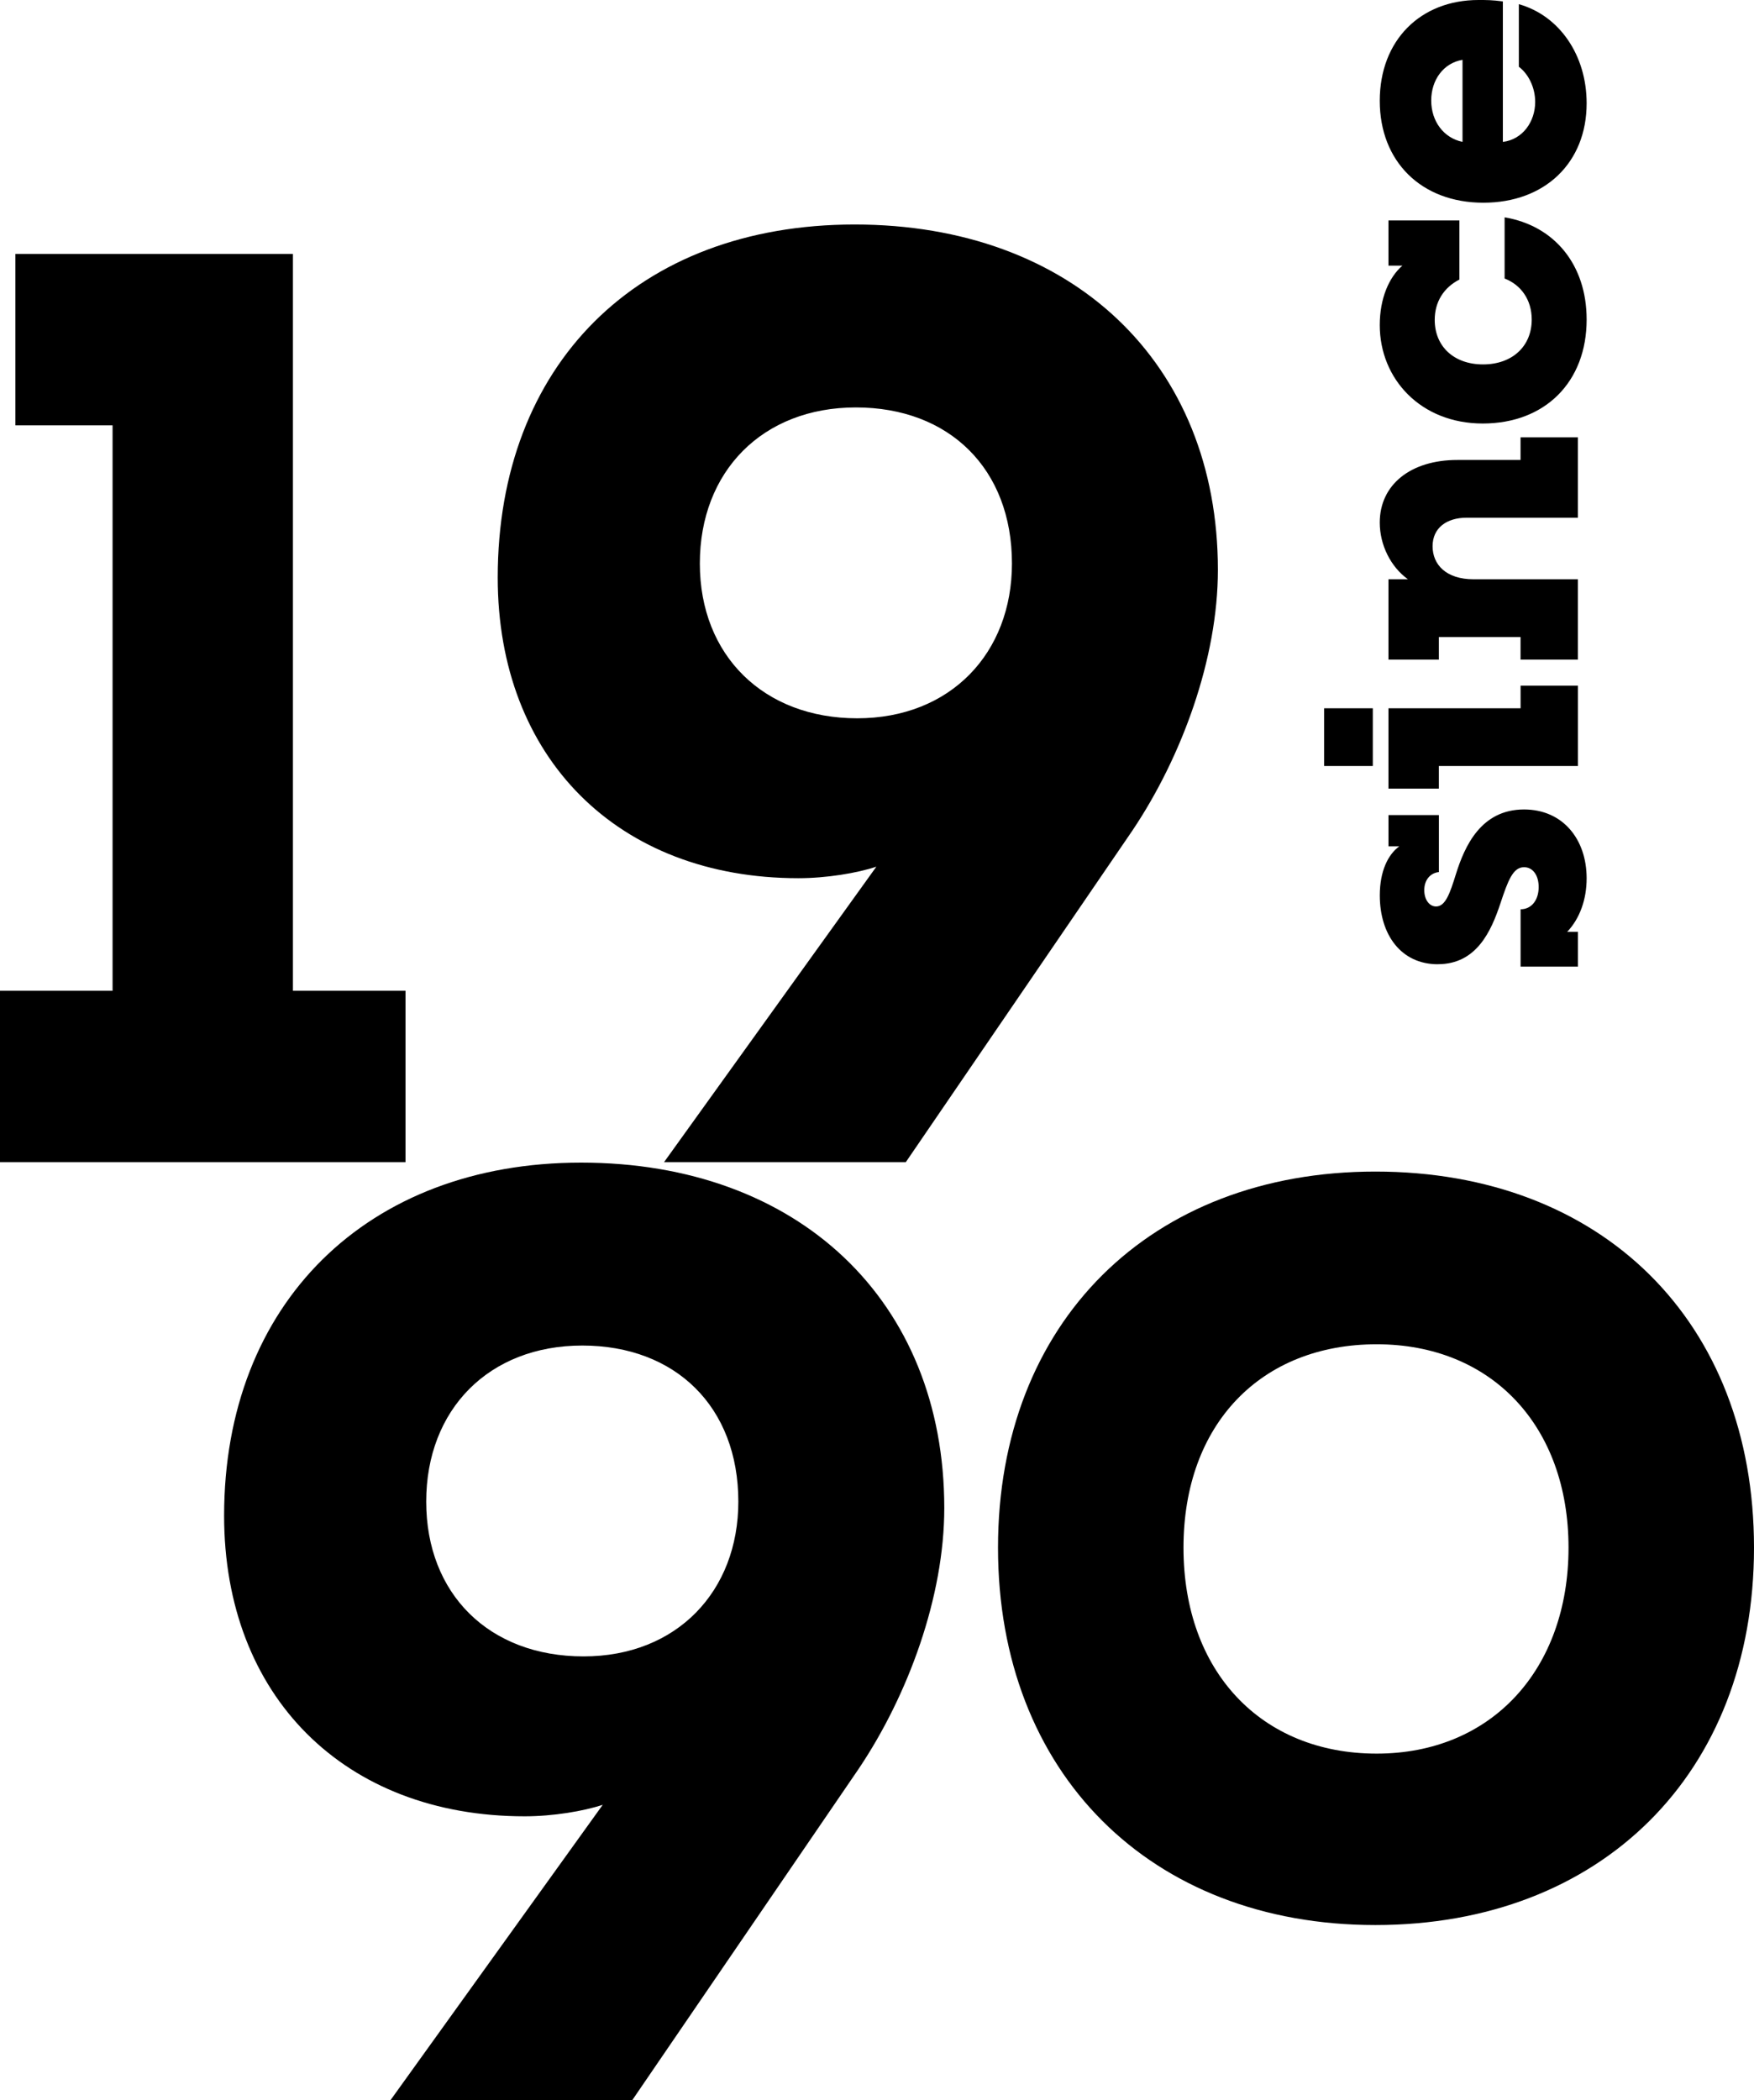
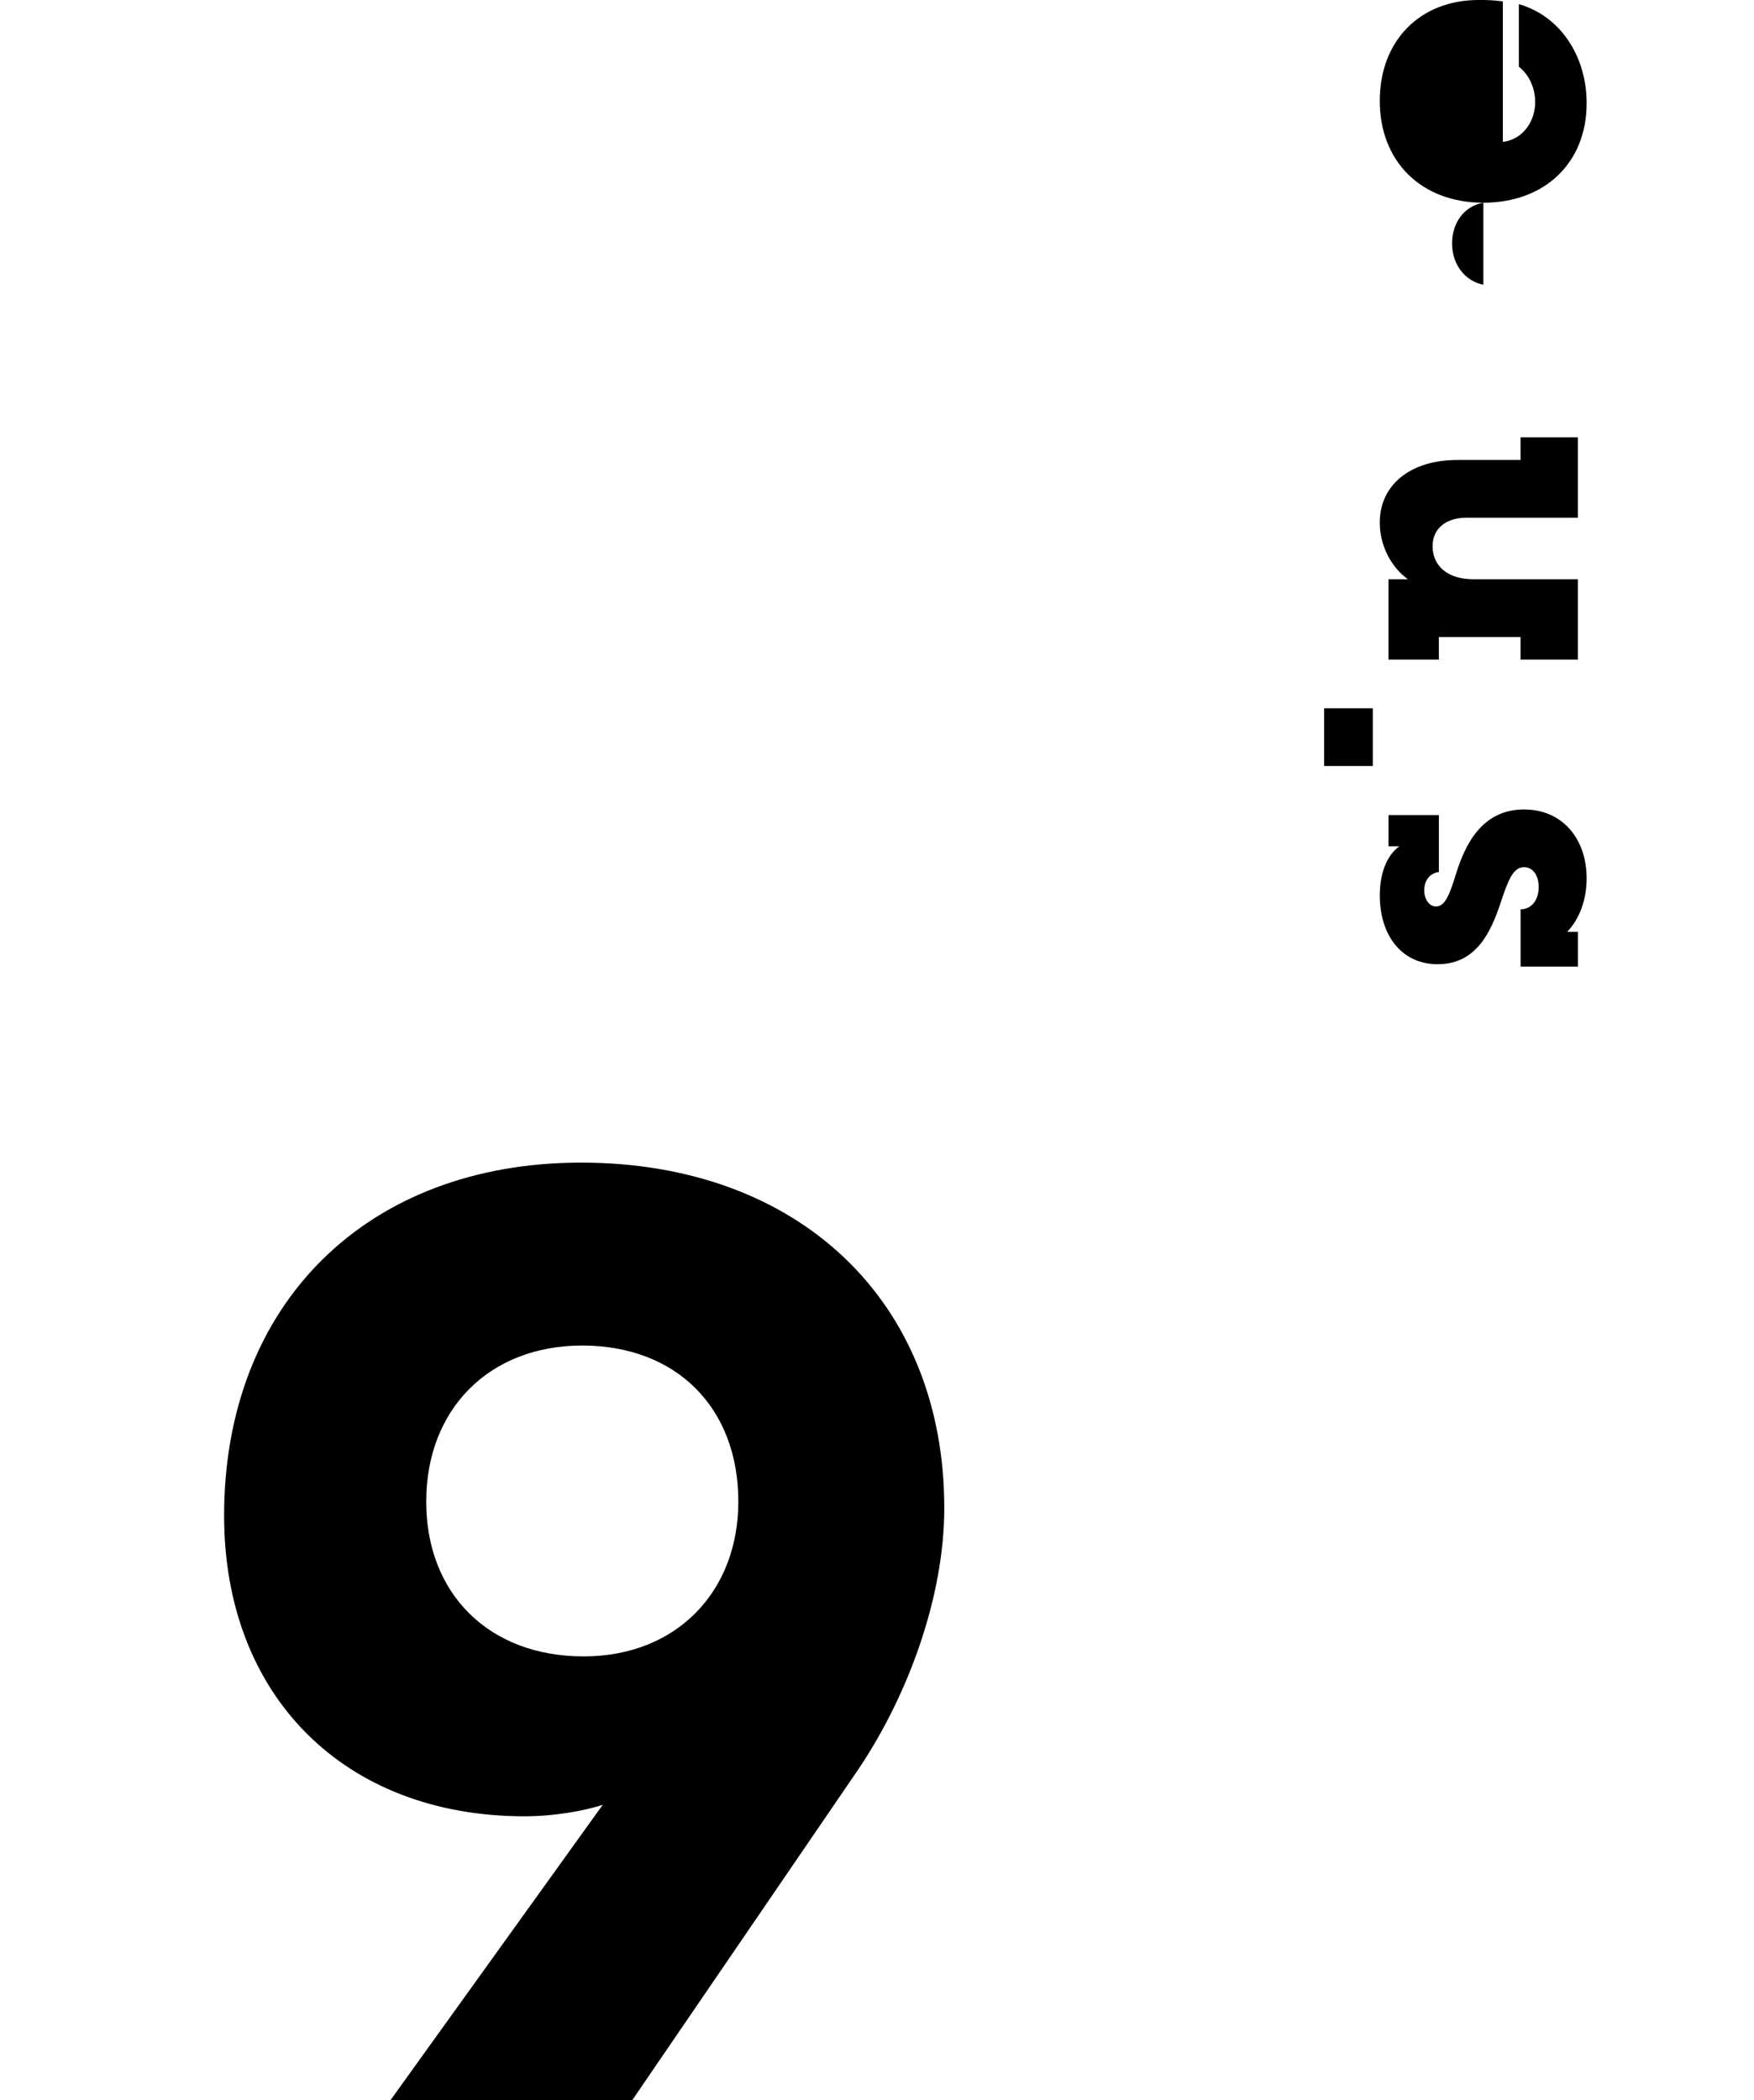
<svg xmlns="http://www.w3.org/2000/svg" id="Ebene_2" data-name="Ebene 2" viewBox="0 0 411.36 492.55">
  <defs>
    <style>
      .cls-1 {
        stroke-width: 0px;
      }
    </style>
  </defs>
  <g id="Ebene_1-2" data-name="Ebene 1">
    <g>
-       <path class="cls-1" d="m322.56,274.75c-52.8,0-88.5,35.4-88.5,88.2s35.7,88.5,88.5,88.5,88.8-35.4,88.8-88.5-35.7-88.2-88.8-88.2Zm.3,136.5c-27,0-45.3-19.2-45.3-48.3s18.3-47.7,45.3-47.7,45,19.2,45,47.7-18,48.3-45,48.3Z" />
      <path class="cls-1" d="m136.26,272.65c-50.1,0-83.7,33-83.7,82.8,0,42.3,28.2,70.5,70.5,70.5,6.6,0,13.8-1.2,18.3-2.7l-49.8,69.3h56.7l53.1-77.7c11.7-17.4,20.1-40.5,20.1-61.2,0-48.6-34.2-81-85.2-81Zm.6,115.8c-22.2,0-36.9-14.7-36.9-36.3s14.7-36.6,36.6-36.6,36.6,14.4,36.6,36.6c0,21-14.4,36.3-36.3,36.3Z" />
-       <polygon class="cls-1" points="95.1 232.35 68.7 232.35 68.7 59.55 3.6 59.55 3.6 99.75 26.4 99.75 26.4 232.35 0 232.35 0 272.55 95.1 272.55 95.1 232.35" />
-       <path class="cls-1" d="m187.23,205.95c6.6,0,13.8-1.2,18.3-2.7l-49.8,69.3h56.7l53.1-77.7c11.7-17.4,20.1-40.5,20.1-61.2,0-48.6-34.2-81-85.2-81s-83.7,33-83.7,82.8c0,42.3,28.2,70.5,70.5,70.5Zm13.5-110.4c21.9,0,36.6,14.4,36.6,36.6,0,21-14.4,36.3-36.3,36.3s-36.9-14.7-36.9-36.3,14.7-36.6,36.6-36.6Z" />
-       <path class="cls-1" d="m347.73,99.32c14.68,0,24.38-9.79,24.38-24.38,0-12.88-7.58-22.02-19.24-23.97v14.35c3.83,1.47,6.36,4.97,6.36,9.62,0,6.28-4.57,10.52-11.42,10.52s-11.33-4.24-11.33-10.44c0-4.24,2.12-7.58,5.79-9.46v-13.86h-16.64v10.6h3.26c-3.18,2.77-5.3,7.75-5.3,13.94,0,12.64,9.62,23.08,24.14,23.08Z" />
      <path class="cls-1" d="m330.2,135.85h-4.57v18.84h11.82v-5.3h19.16v5.3h13.45v-18.84h-24.46c-6.44,0-9.62-3.42-9.62-7.75s3.34-6.69,7.99-6.69h26.09v-18.84h-13.45v5.3h-14.84c-10.93,0-18.18,5.79-18.18,14.68,0,5.22,2.53,10.36,6.6,13.29Z" />
-       <path class="cls-1" d="m347.89,47.54c14.43,0,24.22-9.38,24.22-23.32,0-11.25-6.36-20.55-15.9-23.24v14.68c2.28,1.71,3.83,4.89,3.83,8.24,0,4.65-2.94,8.81-7.58,9.38V.33c-2.53-.33-3.75-.33-5.71-.33-13.62,0-23.16,9.46-23.16,23.65s9.7,23.89,24.3,23.89Zm-4.89-33.51v19.24c-4.4-.9-7.34-4.81-7.34-9.7s2.93-8.81,7.34-9.54Z" />
+       <path class="cls-1" d="m347.89,47.54c14.43,0,24.22-9.38,24.22-23.32,0-11.25-6.36-20.55-15.9-23.24v14.68c2.28,1.71,3.83,4.89,3.83,8.24,0,4.65-2.94,8.81-7.58,9.38V.33c-2.53-.33-3.75-.33-5.71-.33-13.62,0-23.16,9.46-23.16,23.65s9.7,23.89,24.3,23.89Zv19.24c-4.4-.9-7.34-4.81-7.34-9.7s2.93-8.81,7.34-9.54Z" />
      <rect class="cls-1" x="310.54" y="166.1" width="11.42" height="13.54" />
      <path class="cls-1" d="m337.21,226.12c9.05,0,12.48-7.66,14.68-14.27,1.79-5.38,2.94-8.48,5.55-8.48,2.04,0,3.42,1.88,3.42,4.65,0,3.1-1.71,5.22-4.24,5.22v13.45h13.45v-8.15h-2.53c2.94-3.1,4.57-7.58,4.57-12.56,0-9.22-5.63-16.15-14.68-16.15-10.11,0-13.94,8.64-15.98,15.17-1.39,4.48-2.45,7.58-4.65,7.58-1.55,0-2.77-1.55-2.77-3.83s1.3-4,3.43-4.24v-13.37h-11.82v7.34h2.53c-2.61,1.88-4.57,5.79-4.57,11.5,0,9.21,4.97,16.15,13.62,16.15Z" />
-       <polygon class="cls-1" points="356.62 166.1 325.63 166.1 325.63 184.94 337.45 184.94 337.45 179.64 370.07 179.64 370.07 160.8 356.62 160.8 356.62 166.1" />
    </g>
  </g>
</svg>